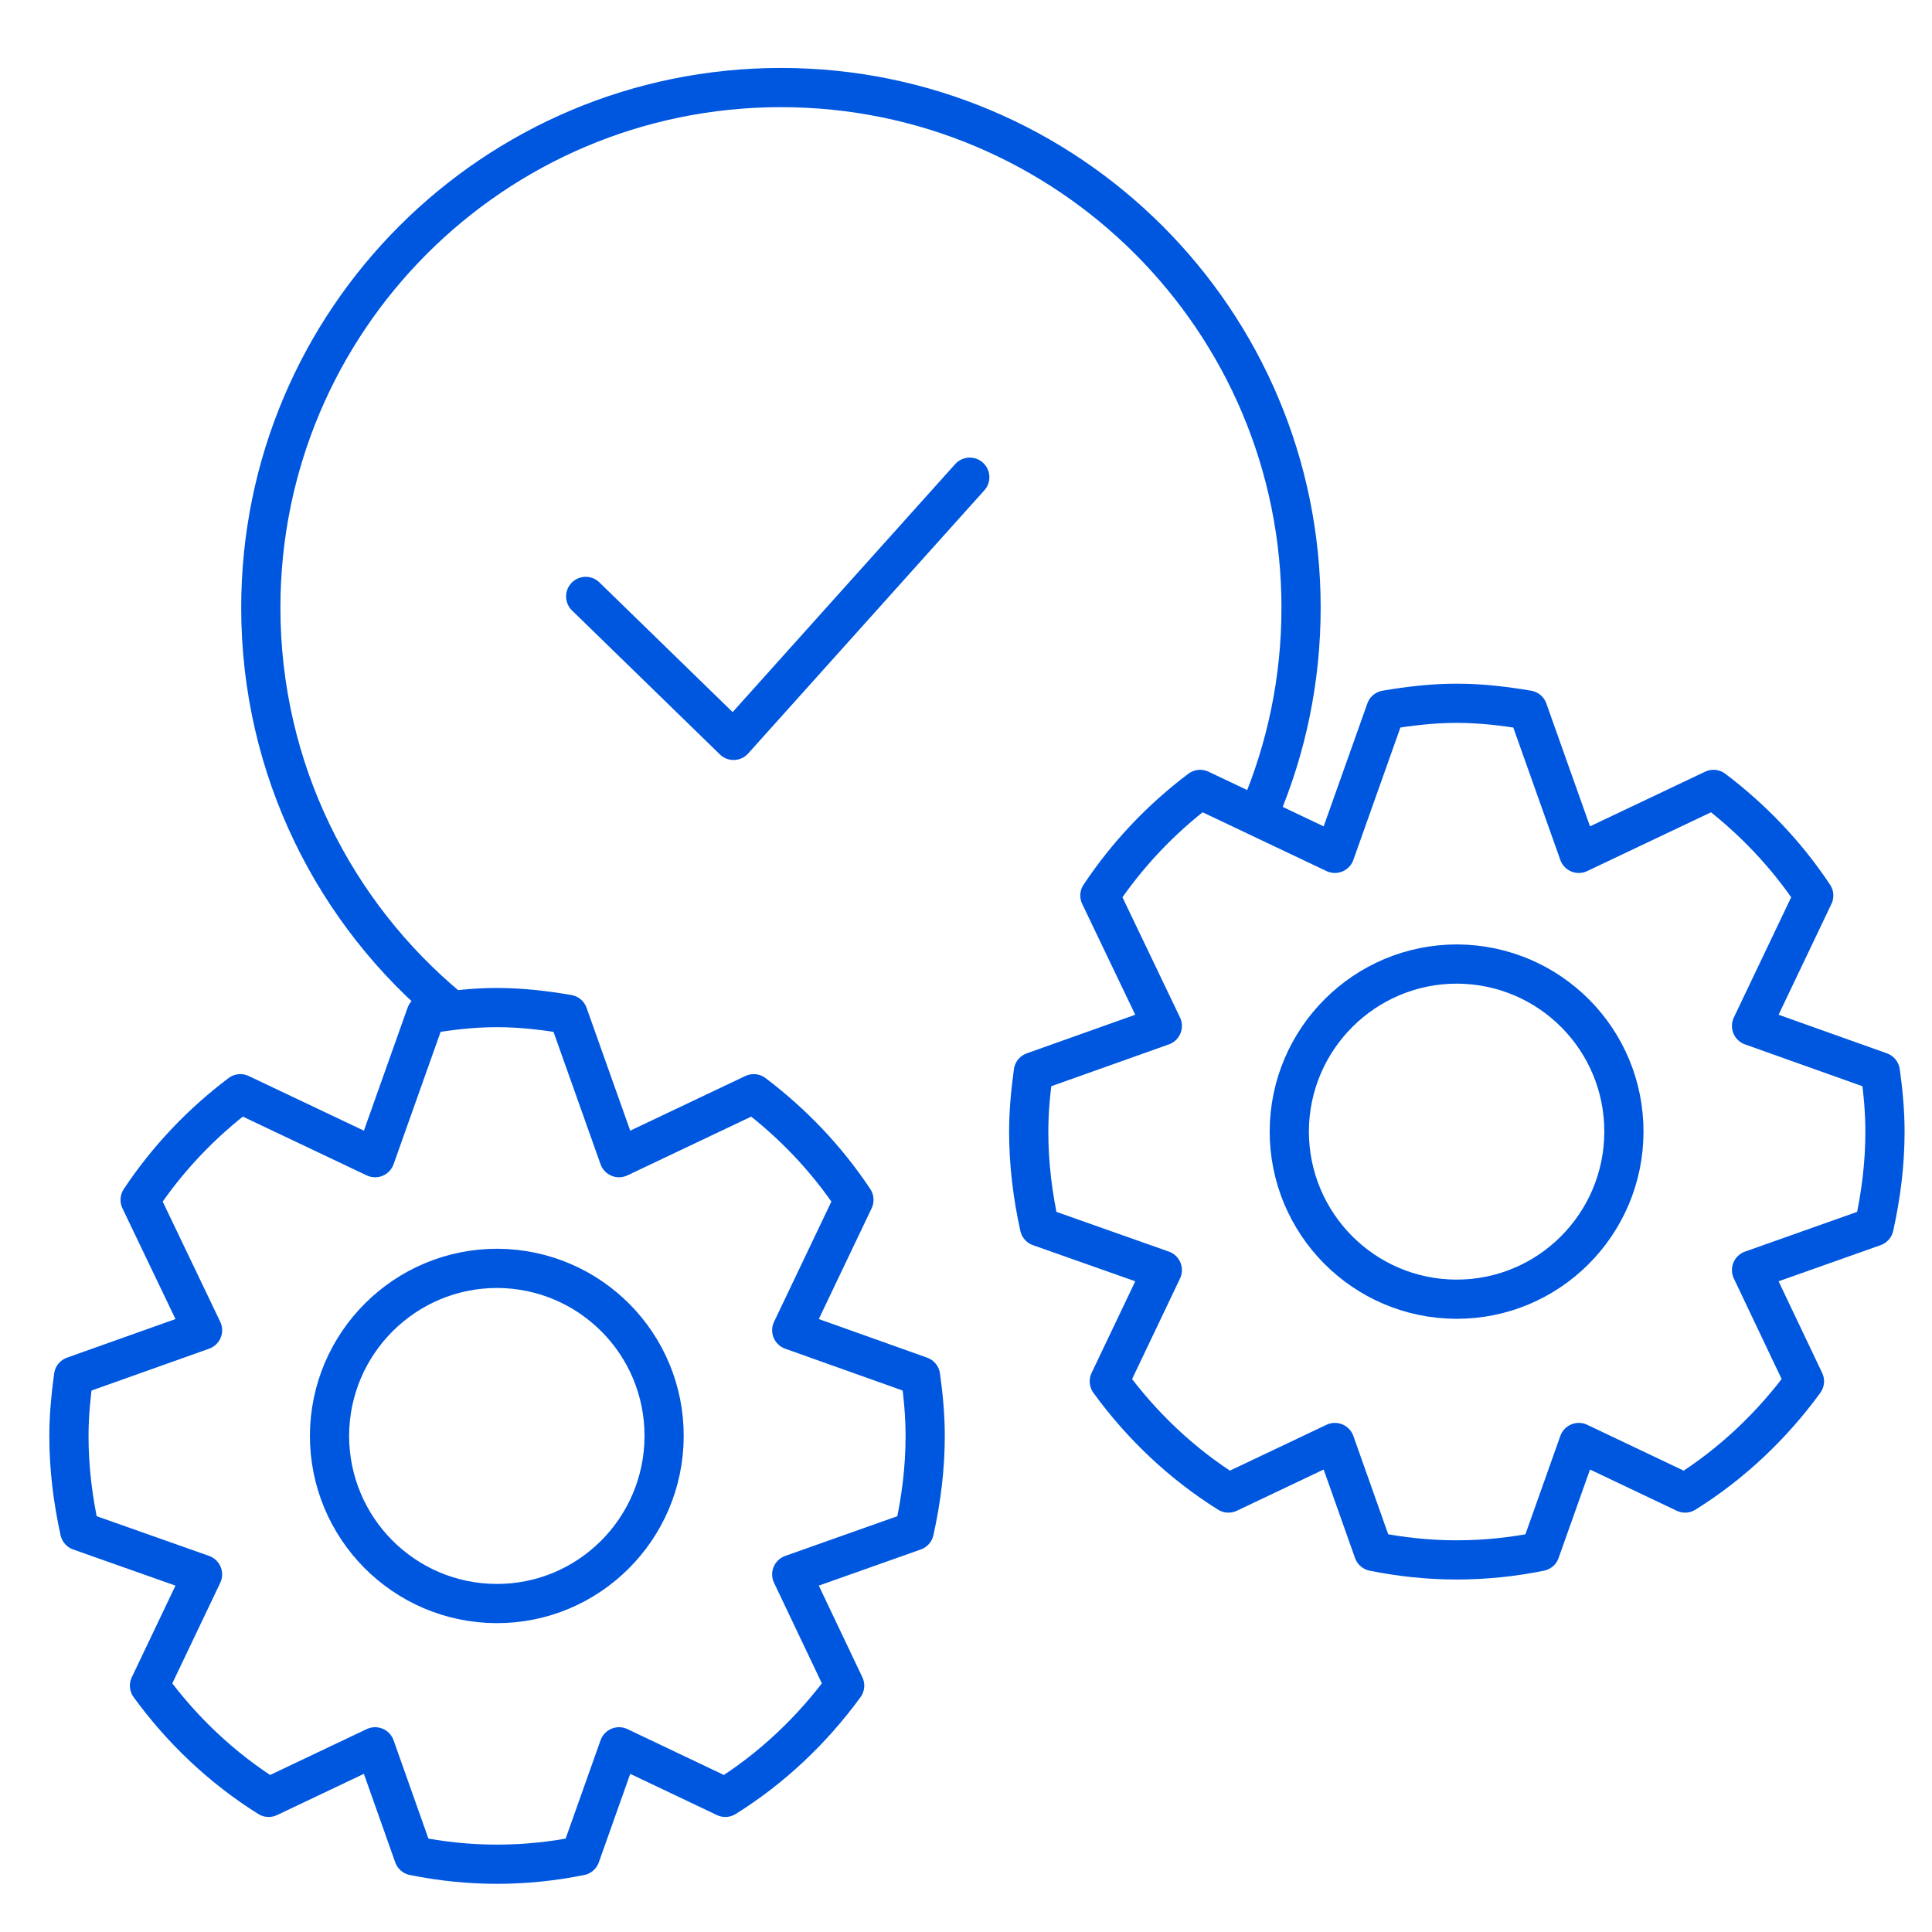
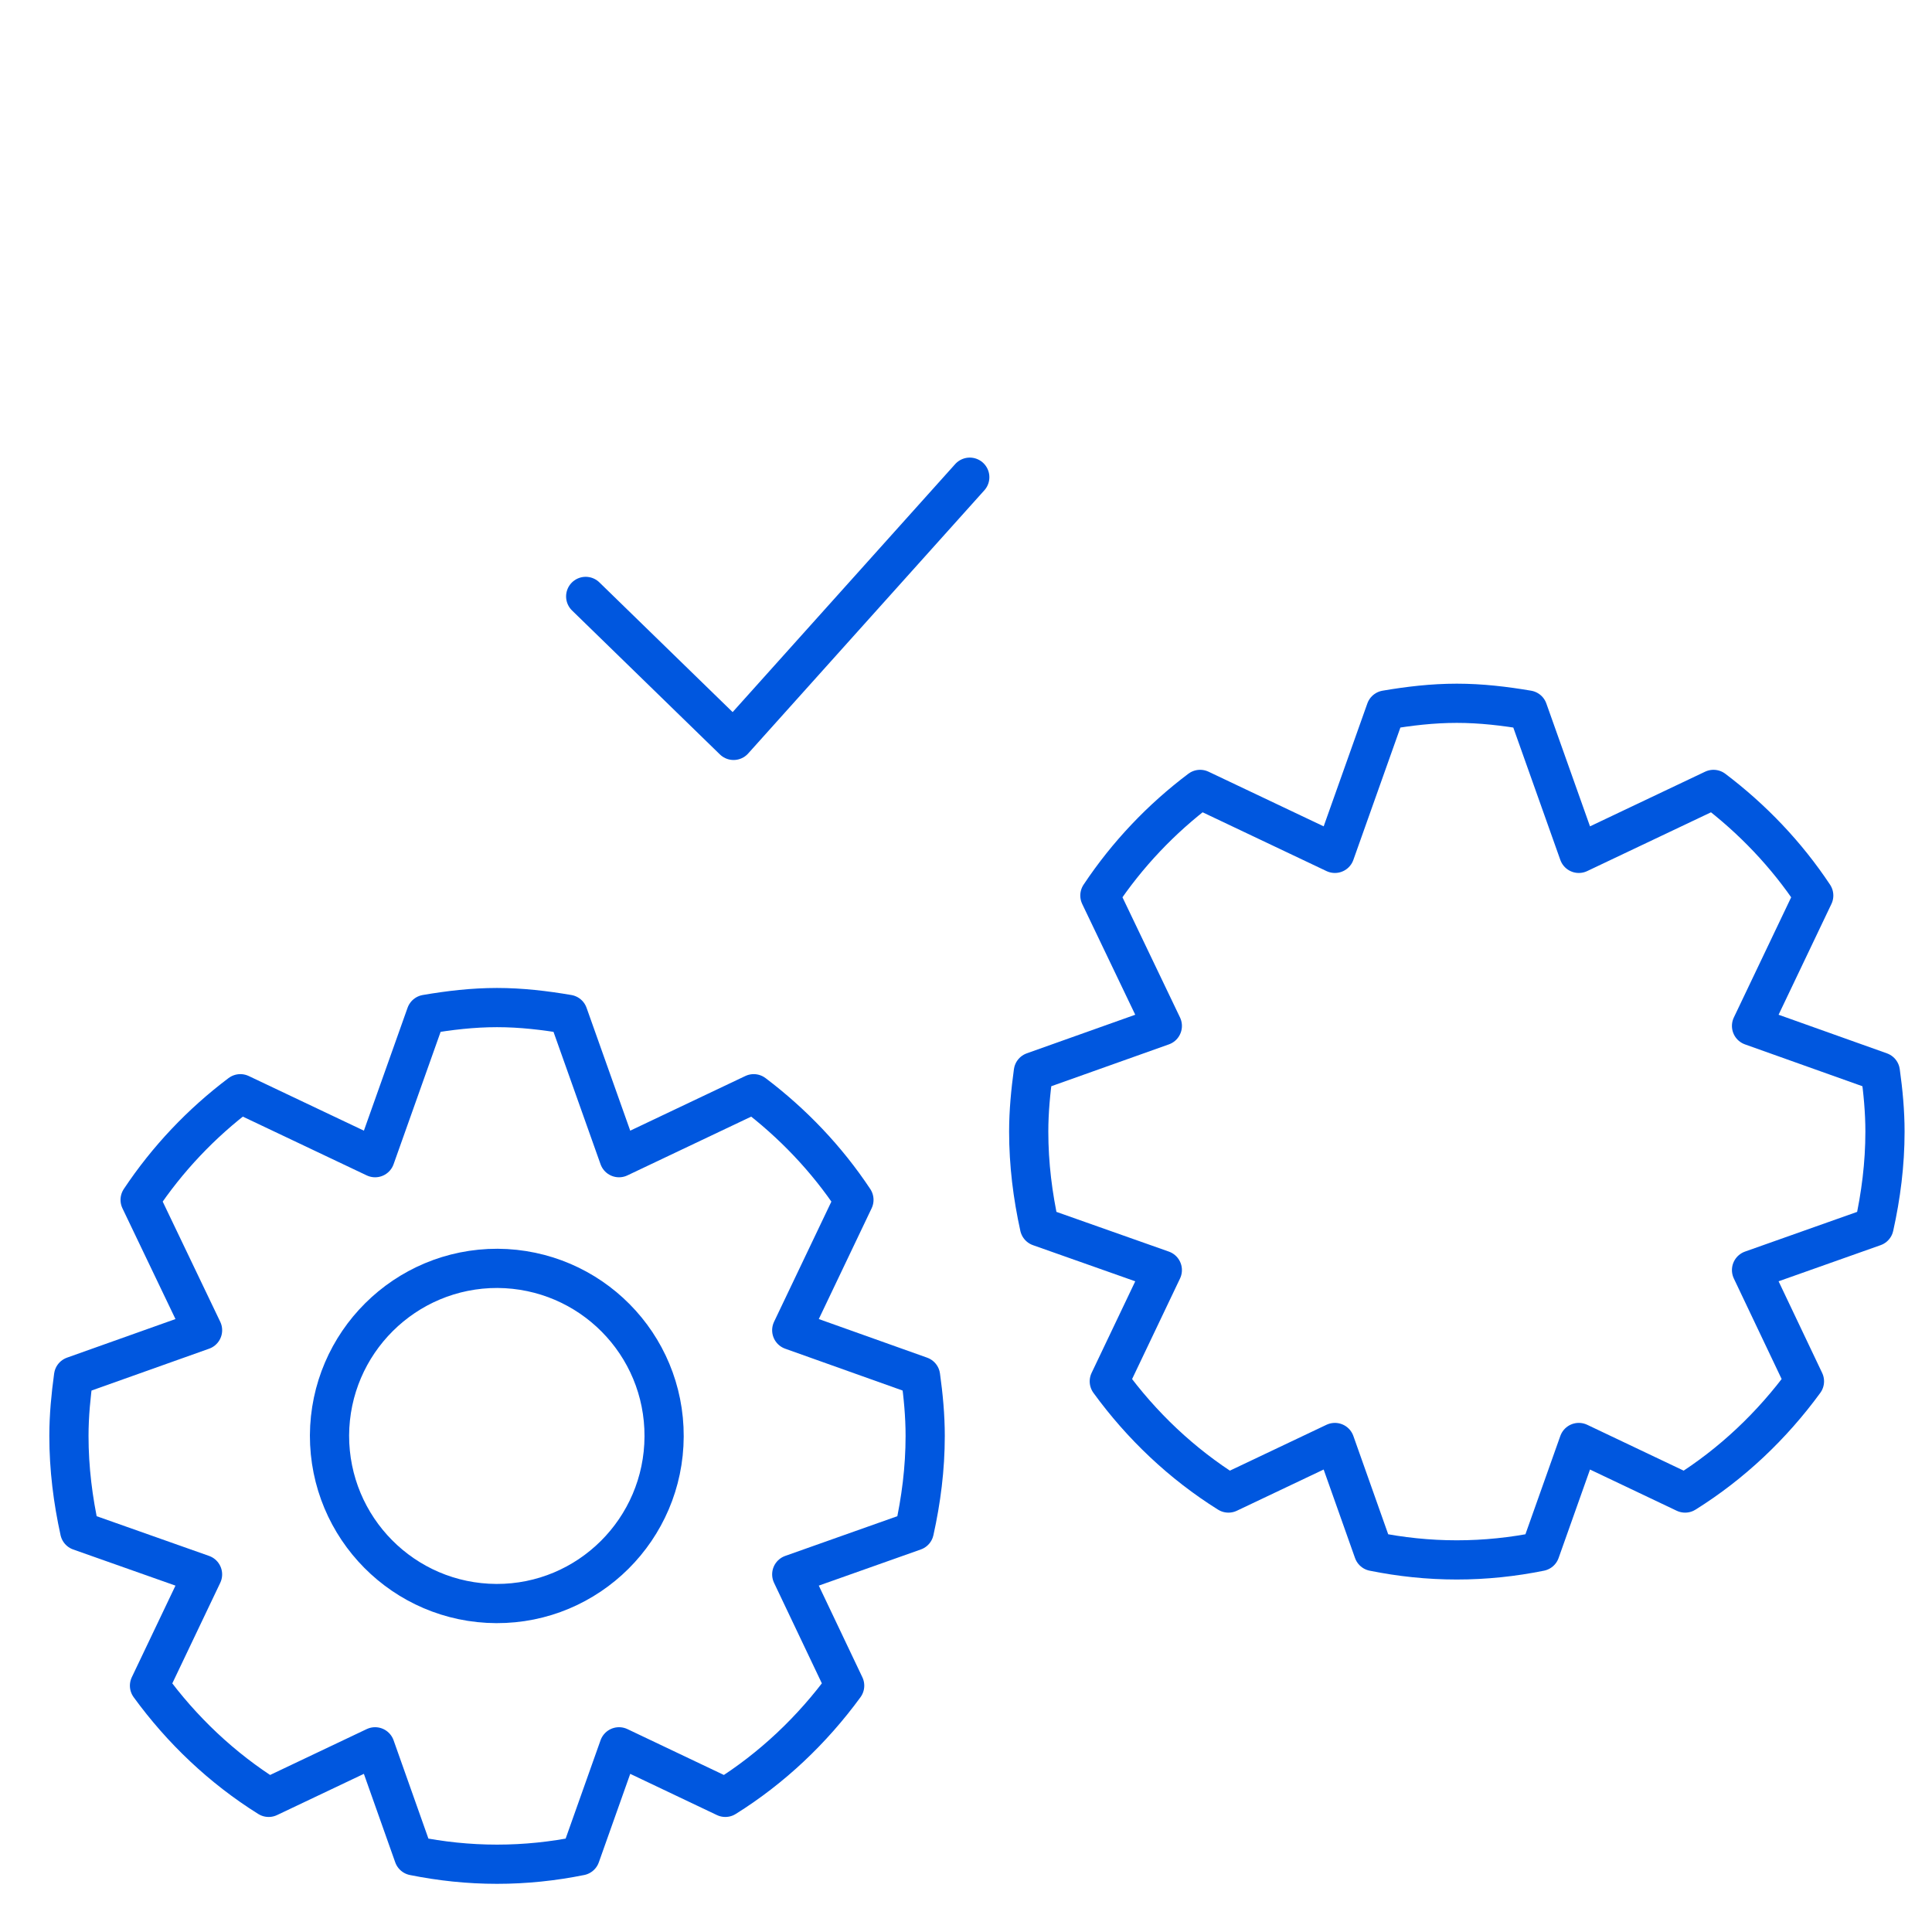
<svg xmlns="http://www.w3.org/2000/svg" version="1.1" id="Layer_1" x="0px" y="0px" width="295.667px" height="295.667px" viewBox="0 0 295.667 295.667" enable-background="new 0 0 295.667 295.667" xml:space="preserve">
-   <path fill="none" stroke="#0057DF" stroke-width="6" stroke-linecap="round" stroke-linejoin="round" stroke-miterlimit="10" d="  M68.857,154.397c-17.679-14.604-28.944-36.689-28.944-61.4c0-43.962,35.635-79.598,79.605-79.598  c43.956,0,79.592,35.636,79.592,79.598c0,10.988-2.225,21.453-6.251,30.978" />
  <polyline fill="none" stroke="#0057DF" stroke-width="6" stroke-linecap="round" stroke-linejoin="round" stroke-miterlimit="10" points="  89.633,91.274 112.265,113.307 148.41,73.029 " />
  <path fill="none" stroke="#0057DF" stroke-width="6" stroke-linecap="round" stroke-linejoin="round" stroke-miterlimit="10" d="  M10.549,219.753c0-3.111,0.301-6.16,0.71-9.155l19.739-7.025l-9.553-19.952c4.187-6.291,9.378-11.752,15.336-16.24l20.624,9.786  l7.794-21.936c3.526-0.604,7.123-1.036,10.862-1.036c3.716,0,7.32,0.431,10.877,1.036l7.795,21.936l20.613-9.786  c5.936,4.488,11.168,9.949,15.337,16.24l-9.517,19.952l19.712,7.025c0.417,2.995,0.709,6.046,0.709,9.155  c0,4.985-0.623,9.824-1.672,14.546l-18.749,6.642l8.097,17.027c-4.958,6.783-11.119,12.633-18.262,17.094l-16.268-7.736  l-5.92,16.678c-4.138,0.836-8.379,1.291-12.752,1.291s-8.588-0.455-12.749-1.291l-5.909-16.678l-16.29,7.736  c-7.134-4.461-13.299-10.311-18.235-17.094l8.117-17.027l-18.797-6.642C11.161,229.578,10.549,224.74,10.549,219.753z" />
  <path fill="none" stroke="#0057DF" stroke-width="6" stroke-linecap="round" stroke-linejoin="round" stroke-miterlimit="10" d="  M50.426,219.666c-0.019,14.152,11.371,25.677,25.542,25.735c14.099,0.05,25.608-11.392,25.665-25.56  c0.059-14.17-11.333-25.648-25.49-25.735C62.002,194.076,50.502,205.508,50.426,219.666z" />
  <path fill="none" stroke="#0057DF" stroke-width="6" stroke-linecap="round" stroke-linejoin="round" stroke-miterlimit="10" d="  M157.431,173.181c0-3.111,0.301-6.161,0.709-9.155l19.738-7.024l-9.554-19.954c4.188-6.289,9.381-11.75,15.339-16.239l20.623,9.787  l7.794-21.936c3.527-0.601,7.124-1.032,10.863-1.032c3.717,0,7.319,0.43,10.877,1.032l7.794,21.936l20.614-9.787  c5.938,4.489,11.166,9.95,15.339,16.239l-9.517,19.954l19.71,7.024c0.418,2.994,0.711,6.047,0.711,9.155  c0,4.986-0.623,9.824-1.672,14.547l-18.749,6.64l8.096,17.027c-4.957,6.784-11.117,12.632-18.264,17.094l-16.268-7.734  l-5.919,16.676c-4.139,0.837-8.379,1.292-12.752,1.292c-4.375,0-8.59-0.455-12.748-1.292l-5.91-16.676l-16.29,7.734  c-7.132-4.462-13.296-10.31-18.233-17.094l8.115-17.027l-18.797-6.64C158.042,183.005,157.431,178.167,157.431,173.181z" />
-   <path fill="none" stroke="#0057DF" stroke-width="6" stroke-linecap="round" stroke-linejoin="round" stroke-miterlimit="10" d="  M197.306,173.093c-0.017,14.152,11.372,25.676,25.544,25.733c14.1,0.05,25.61-11.39,25.667-25.56  c0.057-14.167-11.333-25.647-25.492-25.734C208.884,147.501,197.384,158.937,197.306,173.093z" />
</svg>